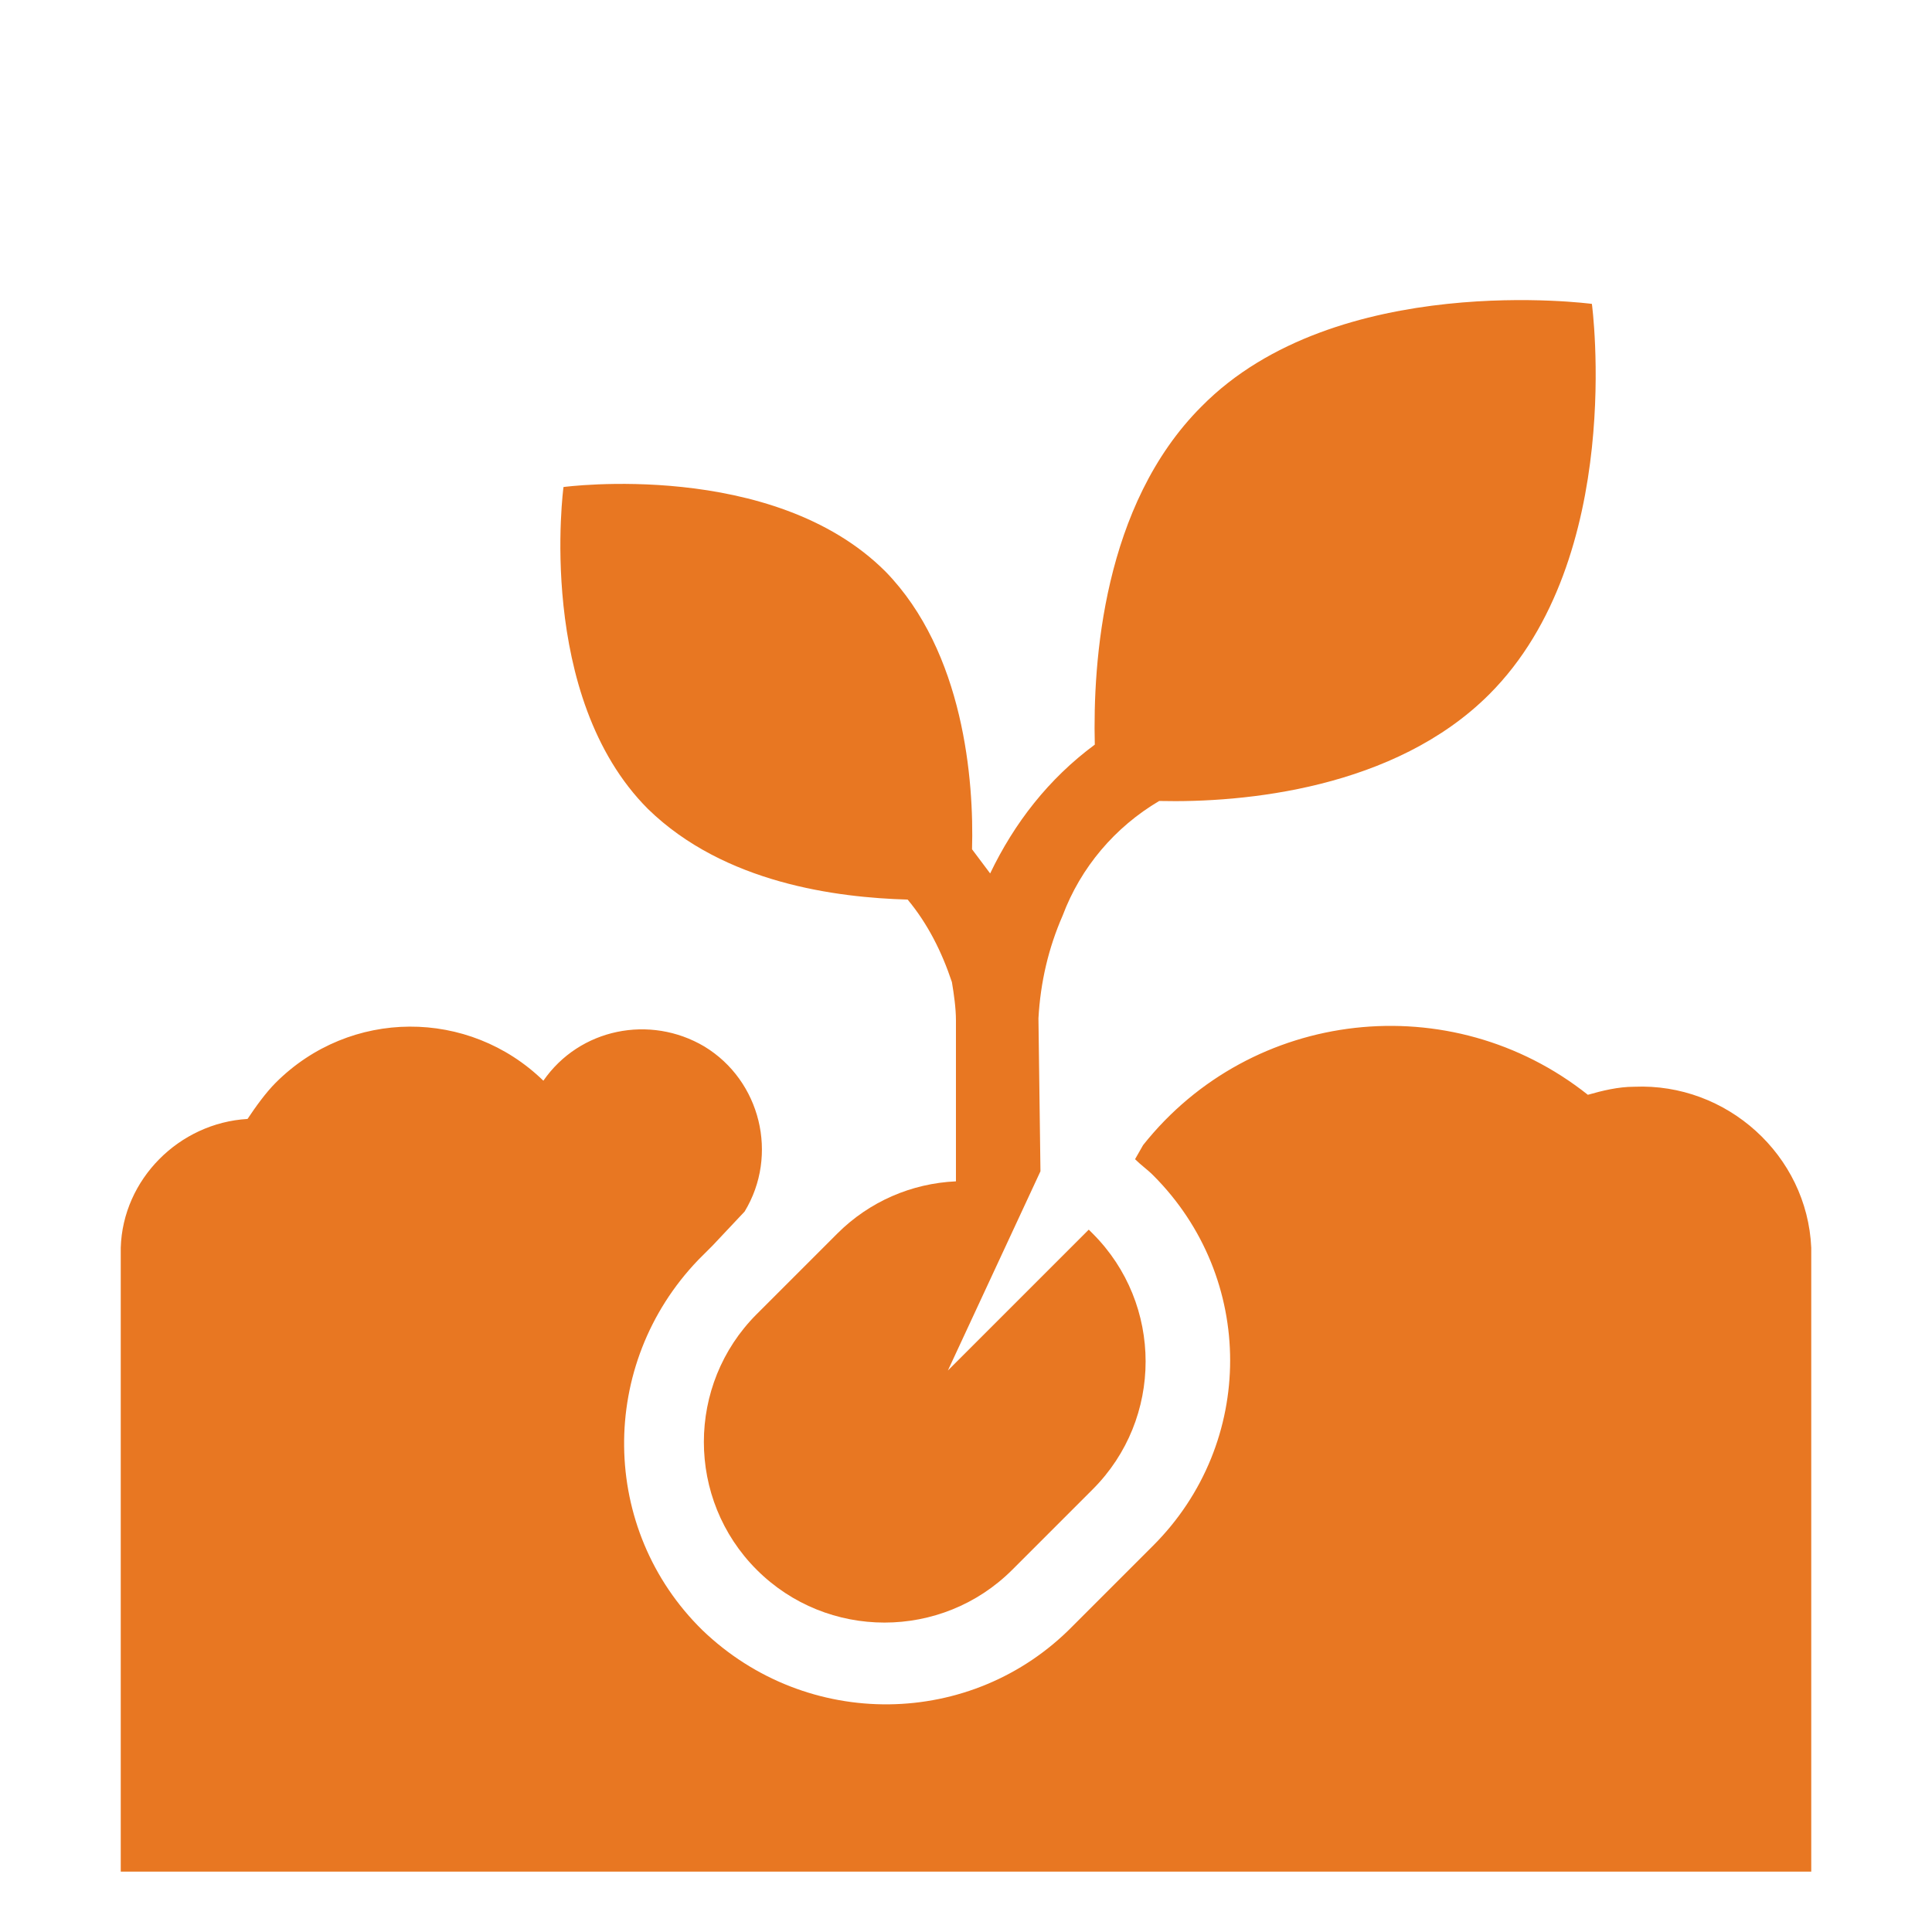
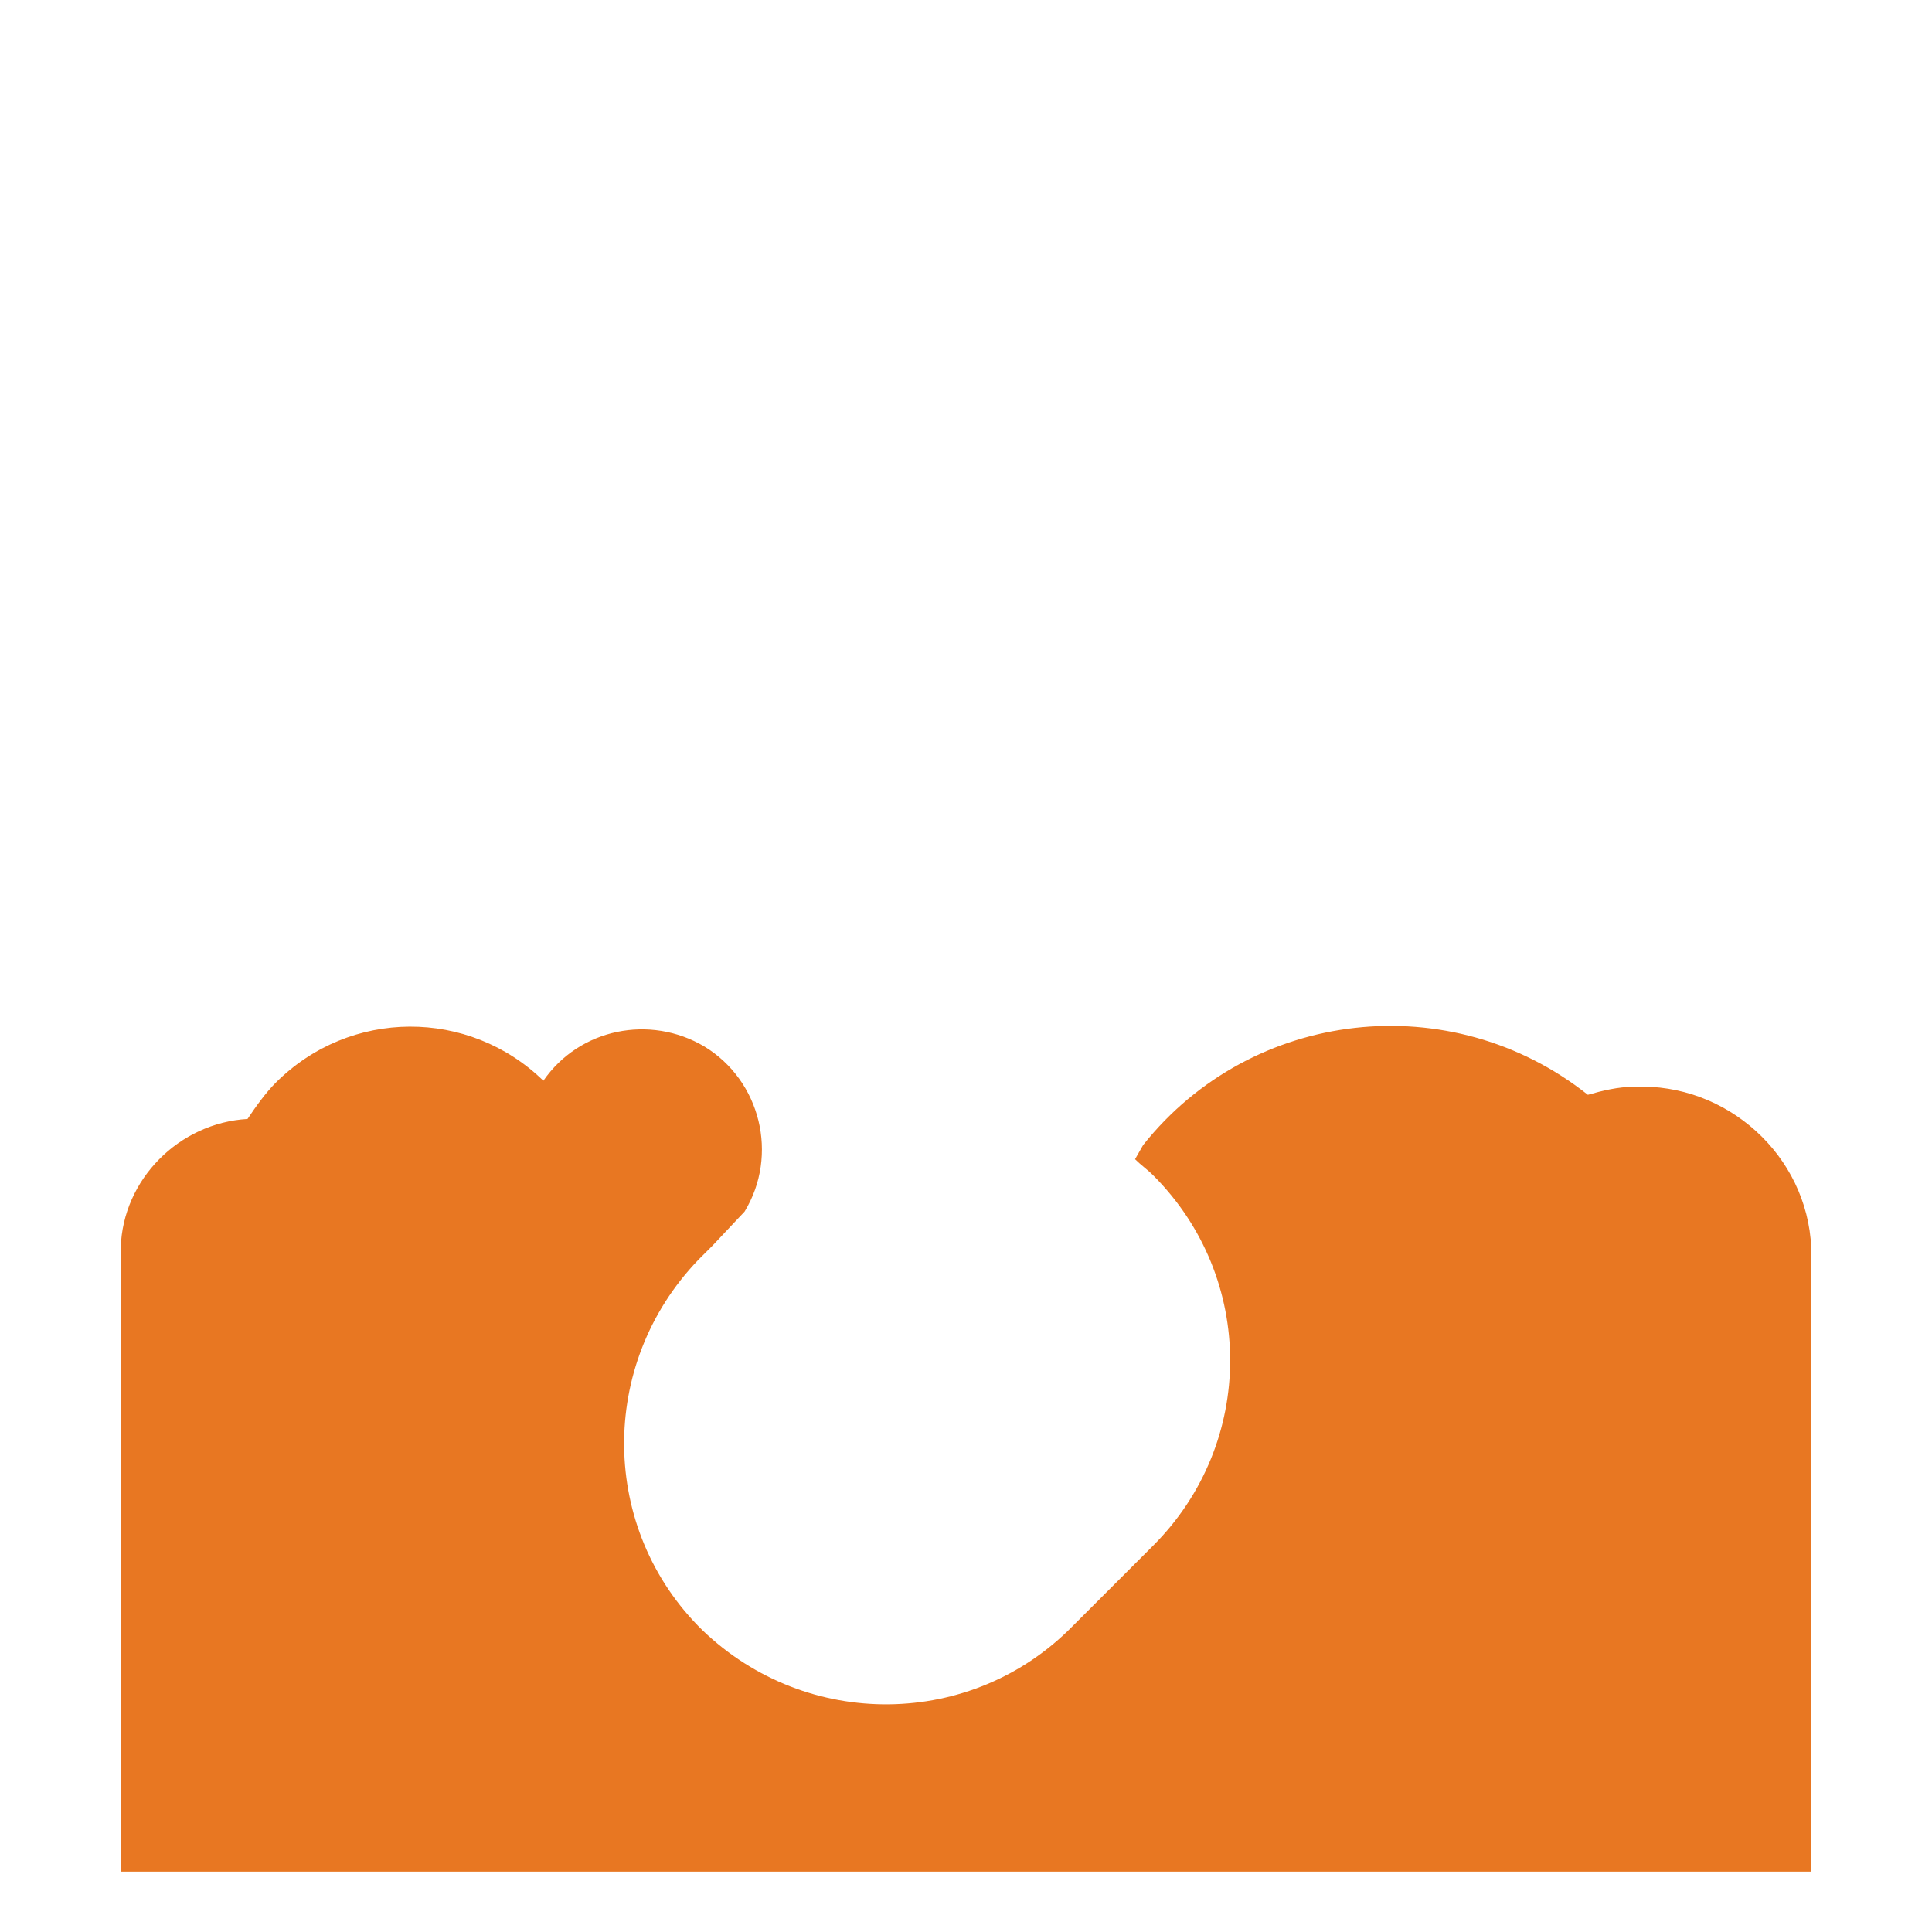
<svg xmlns="http://www.w3.org/2000/svg" width="146" height="146" xml:space="preserve" overflow="hidden">
  <g transform="translate(-608 -328)">
    <path d="M664.271 419.554C666.856 415.296 665.487 409.669 661.229 407.083 657.123 404.65 651.8 405.715 649.062 409.669 643.435 404.194 634.463 404.194 628.835 409.821 628.075 410.581 627.315 411.646 626.706 412.558 621.535 412.862 617.277 417.121 617.125 422.292L617.125 425.333 617.125 469.438 744.875 469.438 744.875 425.333 744.875 422.292C744.571 415.296 738.487 409.821 731.492 410.125 730.275 410.125 729.058 410.429 727.994 410.733 717.652 402.521 702.596 404.194 694.383 414.535L693.775 415.6C694.231 416.056 694.688 416.36 695.144 416.817 702.9 424.573 702.9 437.044 695.144 444.8L695.144 444.8 689.06 450.883C681.456 458.64 668.985 458.792 661.077 451.188 653.321 443.583 653.169 431.113 660.773 423.204 660.925 423.052 660.925 423.052 661.077 422.9L661.838 422.14 664.271 419.554Z" fill="#E87722" />
-     <path d="M676.59 395.981C678.11 397.806 679.175 399.935 679.935 402.217 680.088 403.129 680.24 404.194 680.24 405.106L680.24 417.273C676.894 417.425 673.7 418.794 671.267 421.227L665.183 427.31C659.86 432.633 659.86 441.302 665.183 446.625 670.506 451.948 679.175 451.948 684.498 446.625L690.581 440.542C695.904 435.219 695.904 426.55 690.581 421.227L690.581 421.227C690.429 421.075 690.429 421.075 690.277 420.923L679.631 431.569 686.627 416.513 686.475 404.954C686.627 402.217 687.235 399.631 688.3 397.198 689.669 393.548 692.254 390.506 695.6 388.529 701.987 388.681 713.394 387.617 720.542 380.469 730.883 370.127 728.298 350.965 728.298 350.965 728.298 350.965 708.983 348.379 698.794 358.721 691.342 366.173 690.581 378.035 690.733 384.271 687.235 386.856 684.65 390.202 682.825 394.004 682.369 393.396 681.912 392.788 681.456 392.179 681.608 387.008 680.848 377.275 674.917 371.192 666.4 362.675 650.583 364.804 650.583 364.804 650.583 364.804 648.454 380.621 656.971 389.138 662.75 394.765 671.267 395.829 676.59 395.981Z" fill="#E87722" />
  </g>
</svg>